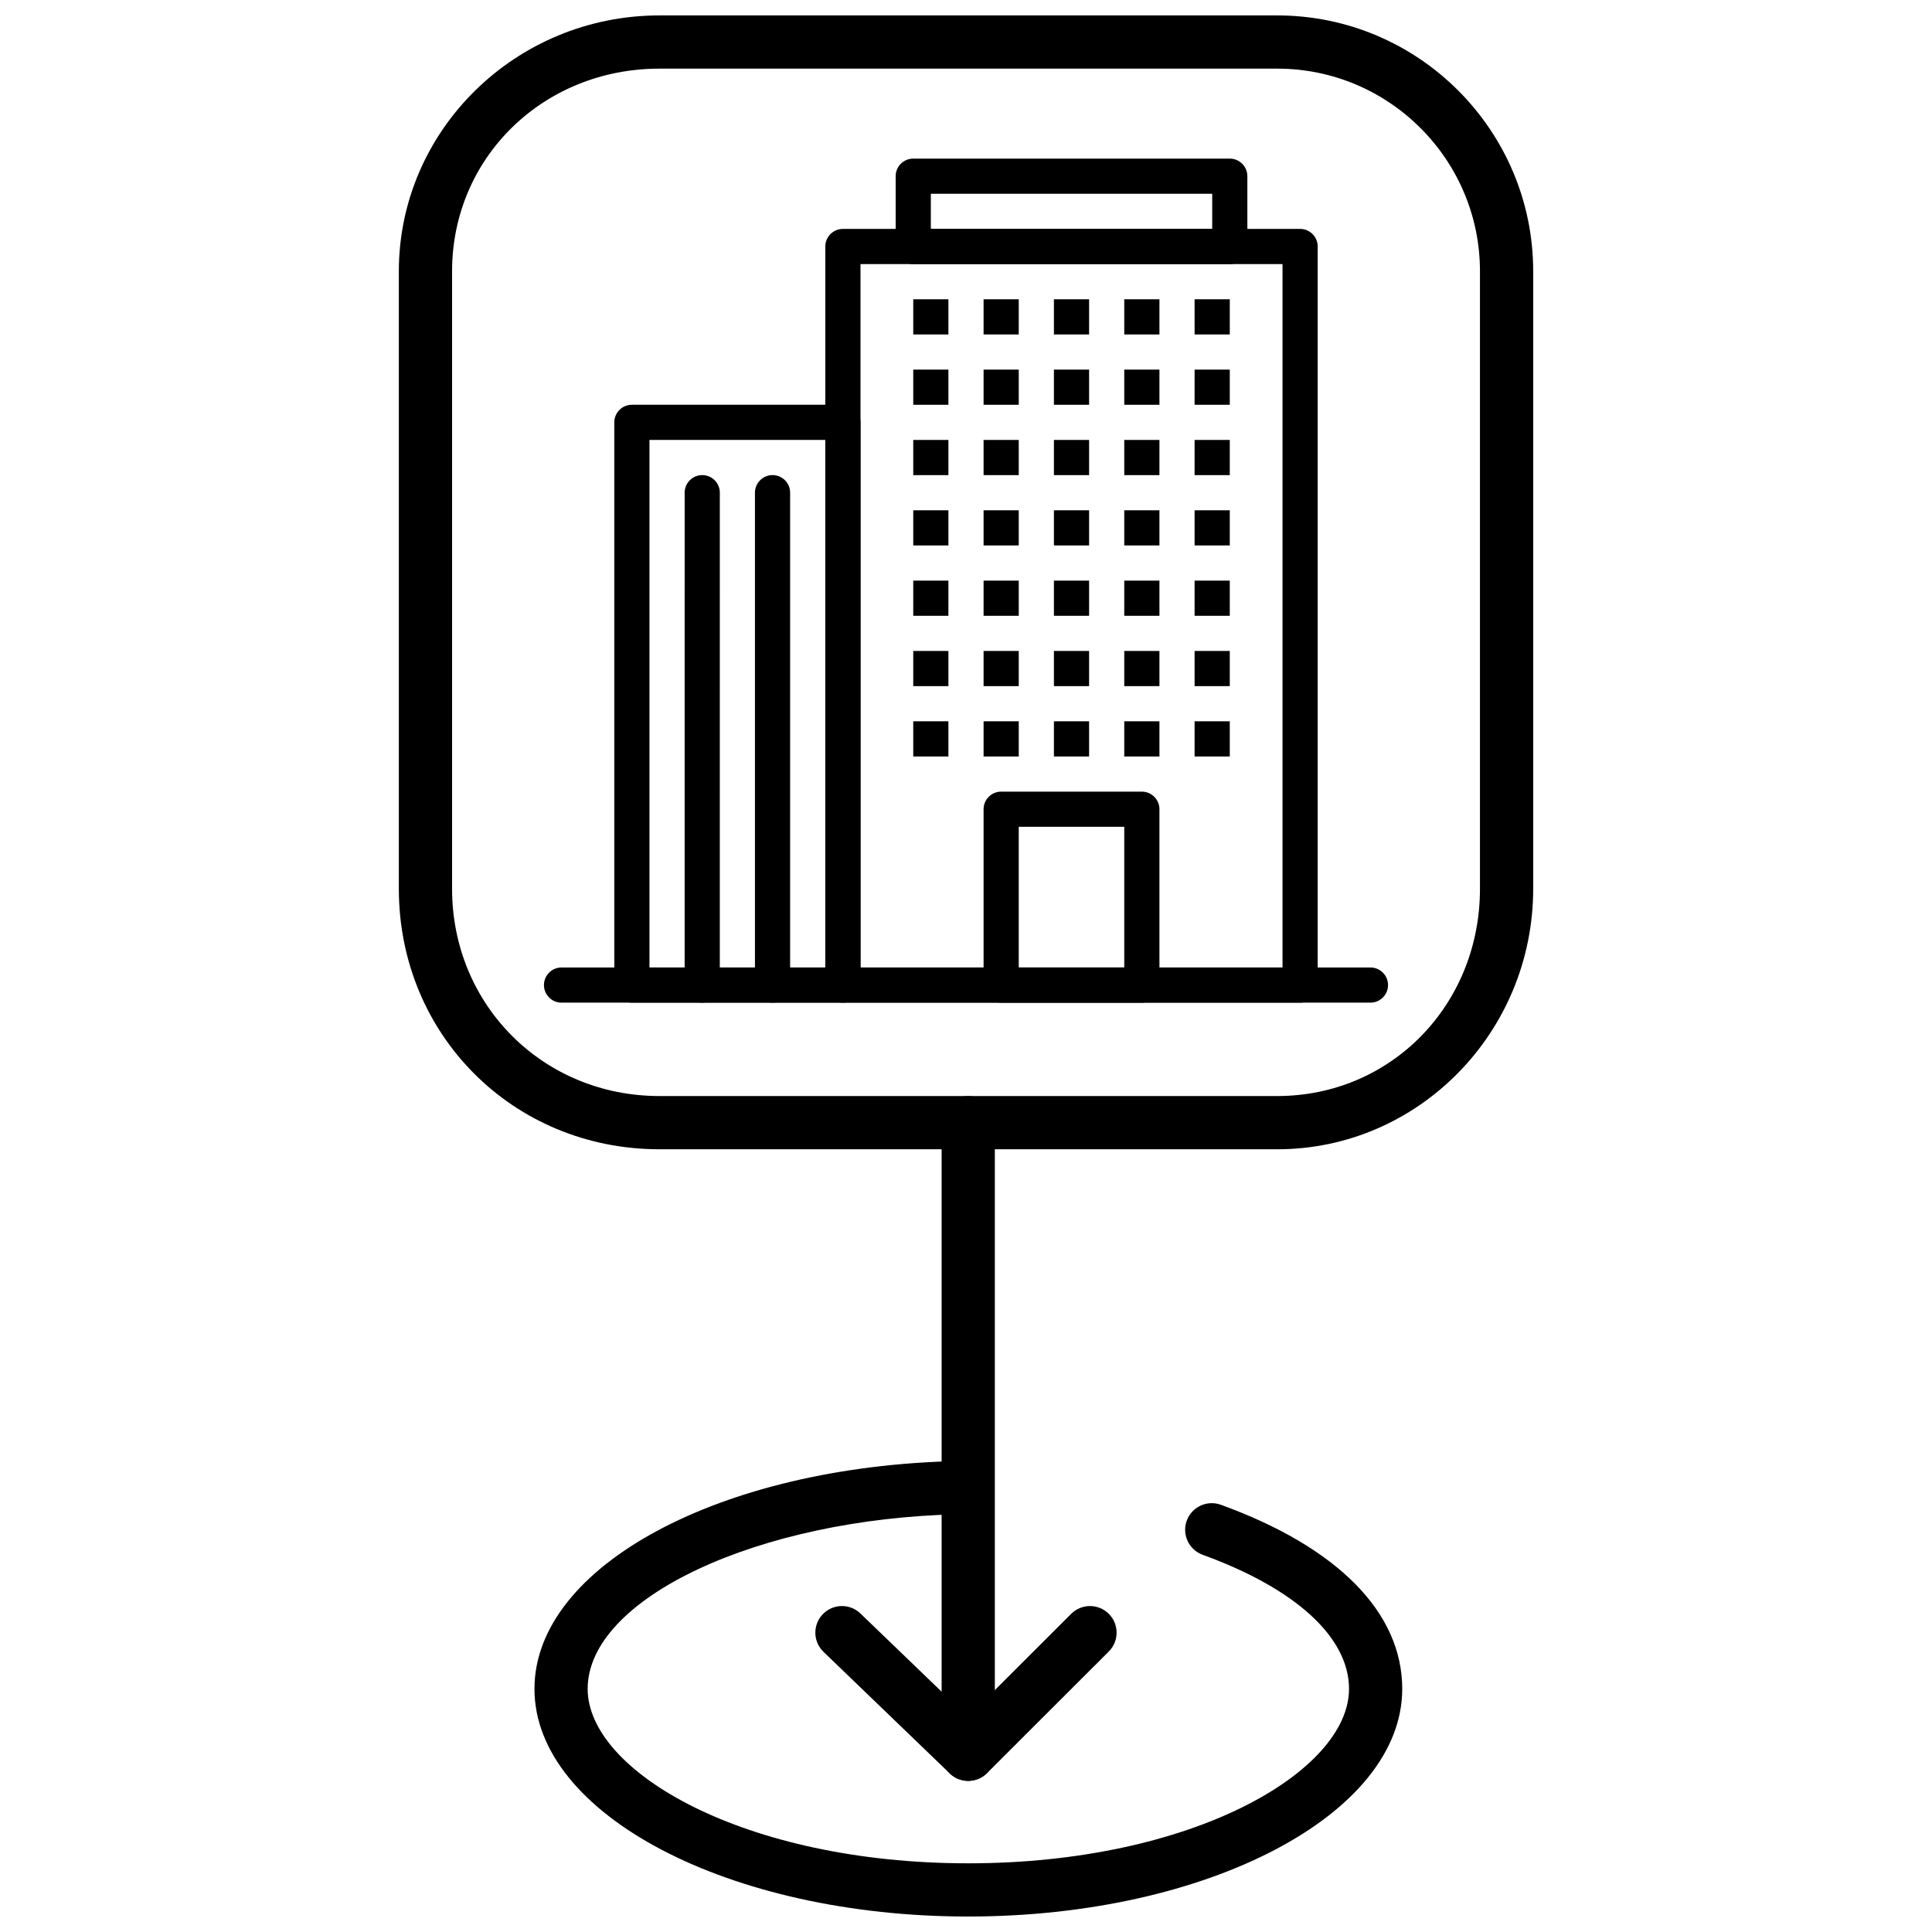
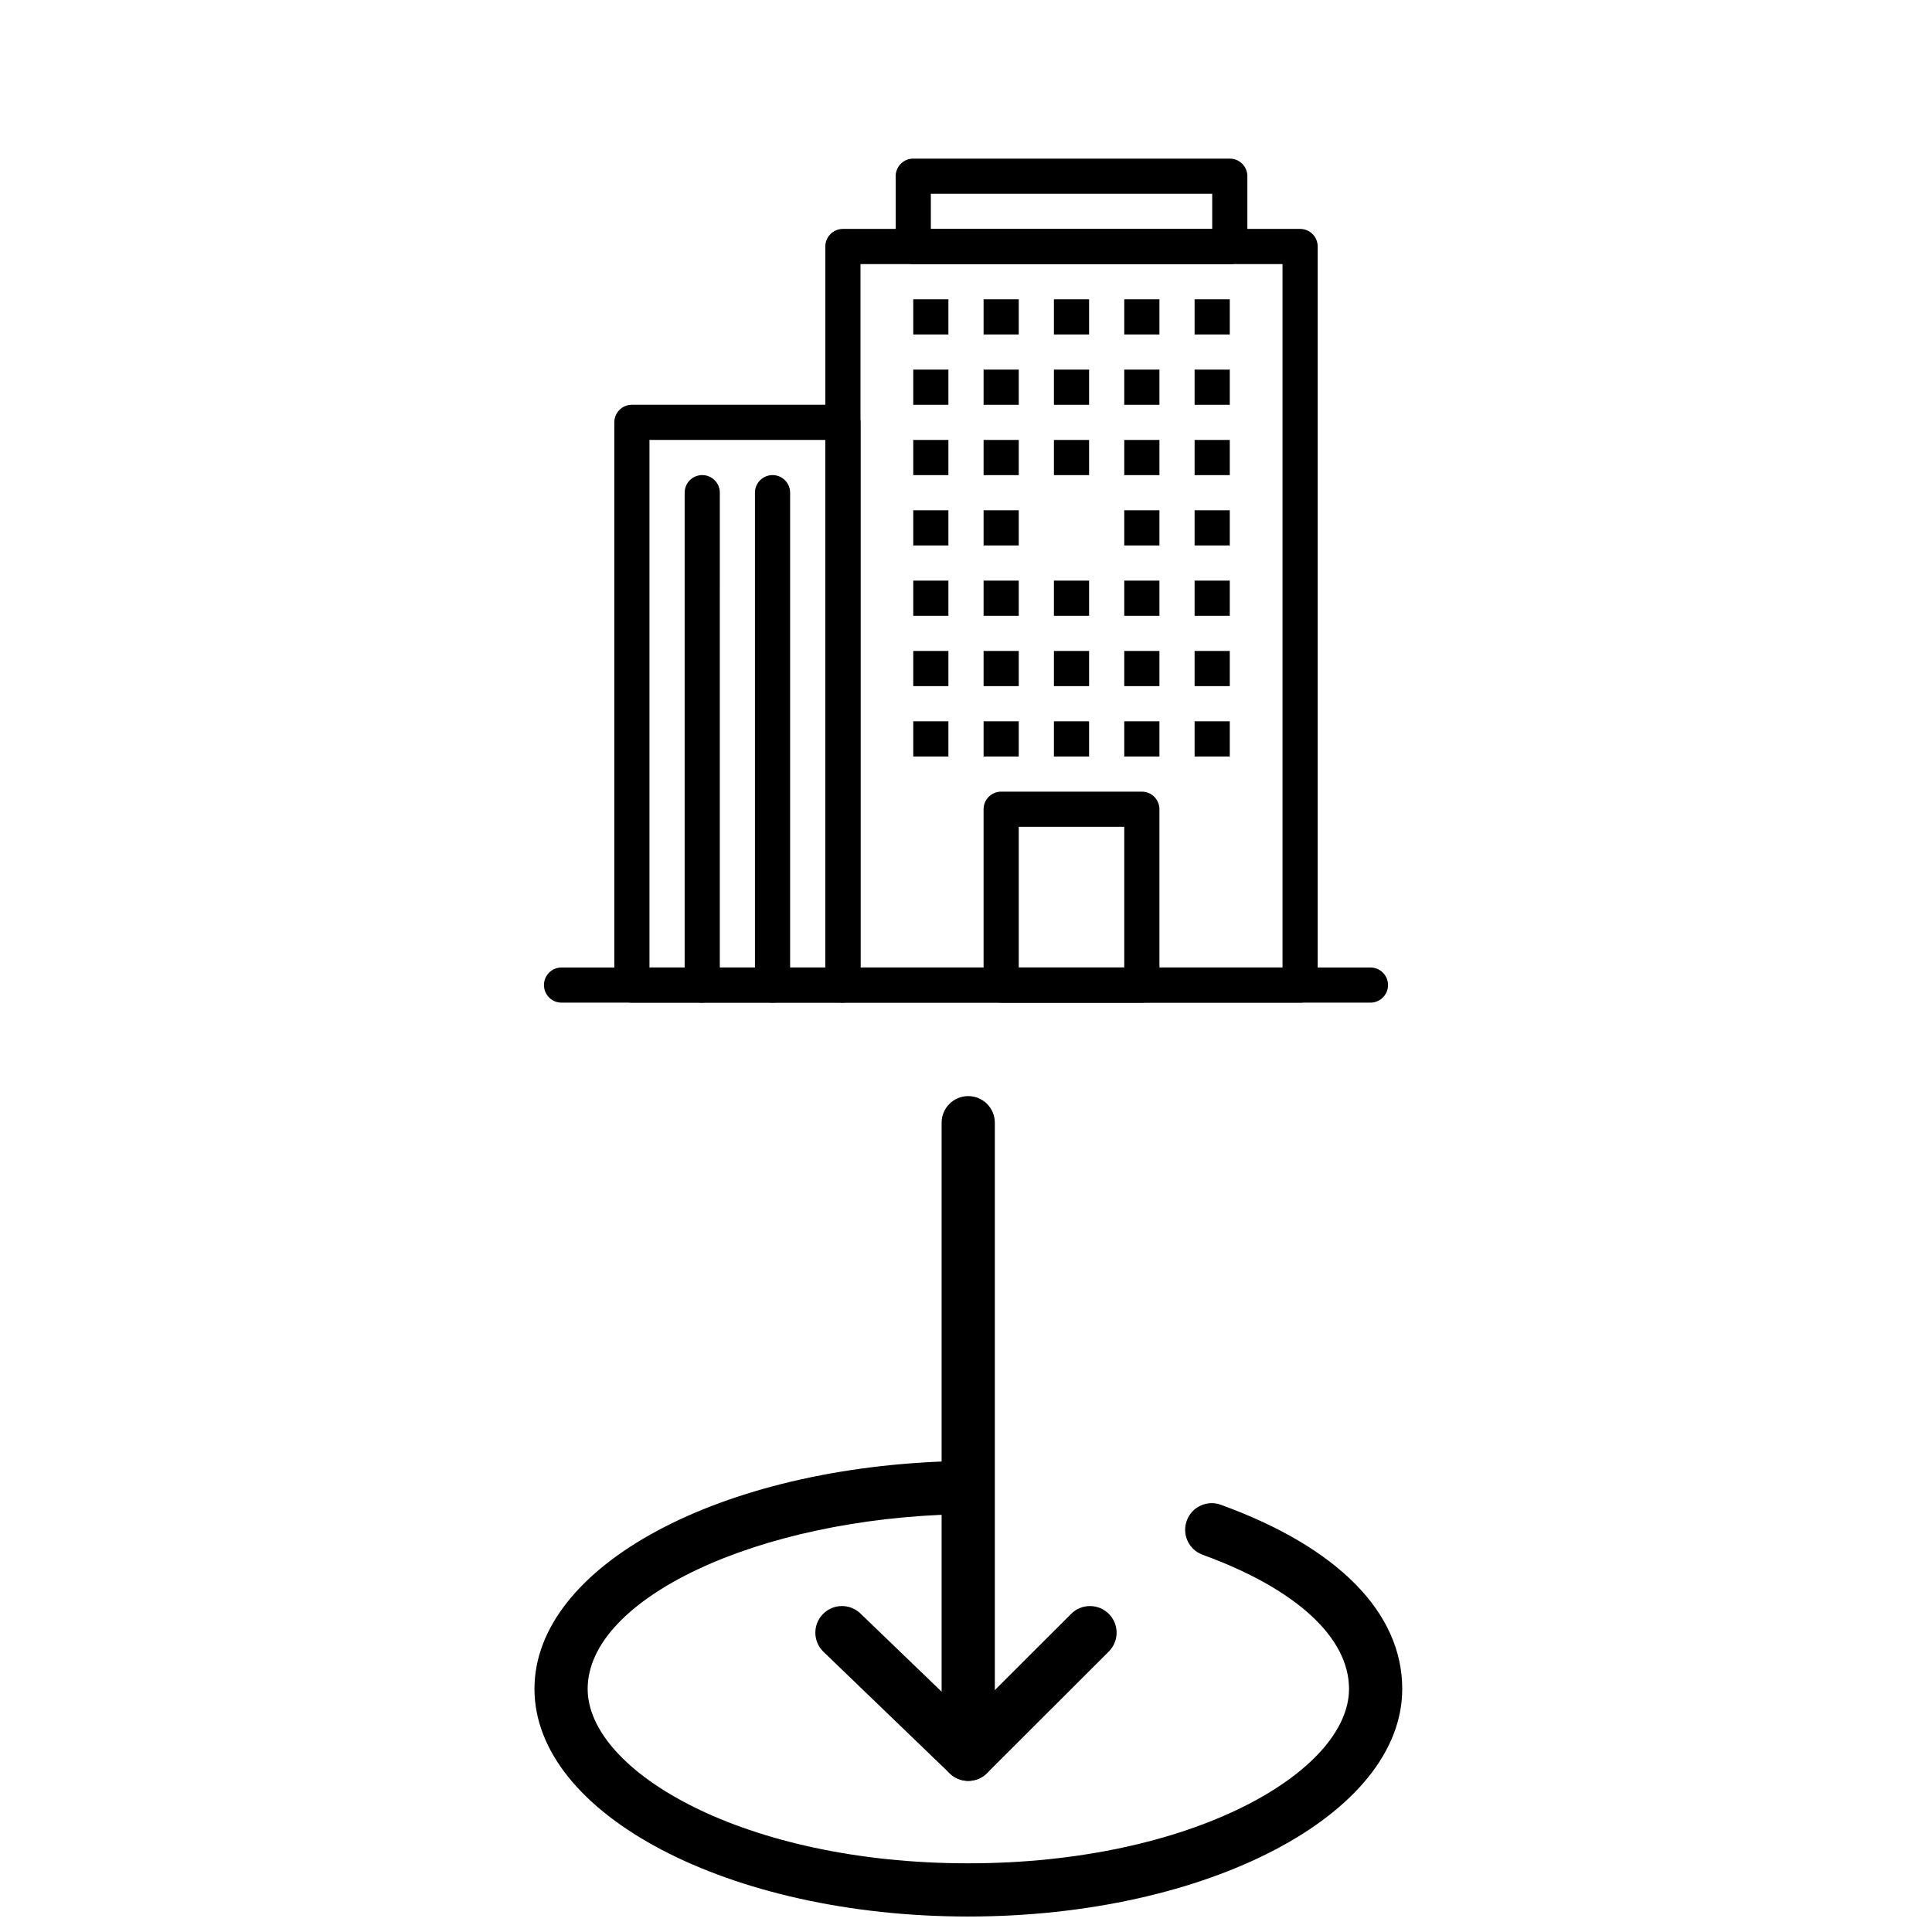
<svg xmlns="http://www.w3.org/2000/svg" width="800px" height="800px" version="1.1" viewBox="144 144 512 512">
  <defs>
    <clipPath id="b">
-       <path d="m249 148.09h302v300.91h-302z" />
-     </clipPath>
+       </clipPath>
    <clipPath id="a">
      <path d="m285 531h231v120.9h-231z" />
    </clipPath>
  </defs>
  <g clip-path="url(#b)">
    <path d="m482.48 448.57h-163.72c-38.727 0-69.062-30.324-69.062-69.043v-163.62c0-37.395 30.98-67.82 69.062-67.82h163.72c37.402 0 67.832 30.426 67.832 67.82v163.62c-0.004 38.07-30.43 69.043-67.832 69.043zm-163.72-286.38c-30.816 0-54.957 23.594-54.957 53.715v163.62c0 30.809 24.141 54.938 54.957 54.938h163.72c30.125 0 53.727-24.129 53.727-54.938v-163.62c0-29.621-24.102-53.715-53.727-53.715z" />
  </g>
  <path d="m400.59 609.79c-3.894 0-7.051-3.156-7.051-7.051v-161.21c0-3.894 3.156-7.051 7.051-7.051 3.894 0 7.051 3.156 7.051 7.051v161.21c0.004 3.894-3.152 7.051-7.051 7.051z" />
  <path d="m400.59 615.95c-1.805 0-3.613-0.688-4.988-2.07-2.754-2.754-2.75-7.223 0.008-9.973l32.262-32.223c2.754-2.754 7.219-2.75 9.977 0.008 2.754 2.754 2.75 7.223-0.008 9.977l-32.262 32.223c-1.383 1.371-3.184 2.059-4.988 2.059z" />
  <path d="m400.59 615.95c-1.762 0-3.523-0.656-4.891-1.973l-33.461-32.223c-2.805-2.703-2.891-7.168-0.188-9.973 2.703-2.809 7.168-2.891 9.973-0.188l33.465 32.223c2.805 2.703 2.891 7.168 0.188 9.973-1.391 1.434-3.238 2.16-5.086 2.16z" />
  <g clip-path="url(#a)">
    <path d="m400.59 651.9c-63.383 0-114.95-27.066-114.95-60.34 0-32.527 49.34-59.047 112.32-60.371 3.898-0.133 7.117 3.008 7.199 6.902 0.082 3.894-3.008 7.117-6.902 7.199-53.402 1.125-98.52 22.316-98.52 46.273 0 21.867 41.418 46.234 100.85 46.234 59.473 0 100.92-24.367 100.92-46.234 0-13.637-14.137-26.586-38.785-35.527-3.66-1.332-5.551-5.375-4.223-9.035s5.375-5.547 9.035-4.223c31.004 11.25 48.074 28.574 48.074 48.789 0.004 33.266-51.594 60.332-115.02 60.332z" />
  </g>
  <path d="m488.54 409.71h-121.16c-2.574 0-4.664-2.086-4.664-4.656v-195.73c0-2.574 2.09-4.66 4.664-4.66h121.16c2.574 0 4.66 2.082 4.66 4.66v195.73c0 2.57-2.086 4.66-4.66 4.66zm-116.5-9.32h111.84v-186.41h-111.84z" />
  <path d="m469.9 213.99h-83.883c-2.566 0-4.656-2.086-4.656-4.66v-18.641c0-2.57 2.09-4.656 4.656-4.656h83.883c2.574 0 4.664 2.086 4.664 4.656v18.641c-0.004 2.578-2.09 4.66-4.664 4.66zm-79.219-9.32h74.566v-9.32h-74.566z" />
  <path d="m367.38 409.71h-55.922c-2.574 0-4.66-2.086-4.66-4.656v-149.13c0-2.57 2.086-4.66 4.66-4.66h55.922c2.57 0 4.66 2.09 4.66 4.66v149.12c0 2.57-2.09 4.66-4.66 4.66zm-51.266-9.32h46.602v-139.81h-46.602z" />
  <path d="m386.02 223.31h9.316v9.324h-9.316z" />
  <path d="m404.66 223.31h9.32v9.324h-9.32z" />
  <path d="m423.3 223.31h9.32v9.324h-9.32z" />
  <path d="m441.94 223.31h9.324v9.324h-9.324z" />
  <path d="m460.58 223.31h9.324v9.324h-9.324z" />
  <path d="m386.02 241.95h9.316v9.32h-9.316z" />
  <path d="m404.66 241.95h9.32v9.32h-9.32z" />
  <path d="m423.3 241.95h9.32v9.32h-9.32z" />
  <path d="m441.94 241.95h9.324v9.32h-9.324z" />
  <path d="m460.58 241.95h9.324v9.32h-9.324z" />
  <path d="m386.02 260.59h9.316v9.324h-9.316z" />
  <path d="m404.66 260.59h9.32v9.324h-9.32z" />
  <path d="m423.3 260.59h9.32v9.324h-9.32z" />
  <path d="m441.94 260.59h9.324v9.324h-9.324z" />
  <path d="m460.58 260.59h9.324v9.324h-9.324z" />
  <path d="m386.02 279.23h9.316v9.32h-9.316z" />
  <path d="m404.66 279.23h9.32v9.32h-9.32z" />
-   <path d="m423.3 279.23h9.32v9.32h-9.32z" />
  <path d="m441.94 279.23h9.324v9.32h-9.324z" />
  <path d="m460.58 279.23h9.324v9.32h-9.324z" />
  <path d="m386.02 297.87h9.316v9.32h-9.316z" />
  <path d="m404.66 297.87h9.32v9.32h-9.32z" />
  <path d="m423.3 297.87h9.32v9.32h-9.32z" />
  <path d="m441.94 297.87h9.324v9.32h-9.324z" />
  <path d="m460.58 297.87h9.324v9.32h-9.324z" />
  <path d="m386.02 316.51h9.316v9.32h-9.316z" />
  <path d="m404.66 316.51h9.32v9.32h-9.32z" />
  <path d="m423.3 316.51h9.32v9.32h-9.32z" />
  <path d="m441.94 316.51h9.324v9.32h-9.324z" />
  <path d="m460.58 316.51h9.324v9.32h-9.324z" />
  <path d="m386.02 335.15h9.316v9.328h-9.316z" />
  <path d="m404.66 335.15h9.32v9.328h-9.32z" />
  <path d="m423.3 335.15h9.32v9.328h-9.32z" />
  <path d="m441.94 335.15h9.324v9.328h-9.324z" />
  <path d="m460.58 335.15h9.324v9.328h-9.324z" />
  <path d="m446.6 409.71h-37.285c-2.566 0-4.656-2.086-4.656-4.656v-46.602c0-2.574 2.09-4.66 4.656-4.66h37.285c2.566 0 4.664 2.086 4.664 4.66v46.602c0 2.566-2.094 4.656-4.664 4.656zm-32.621-9.32h27.961v-37.281h-27.961z" />
  <path d="m330.1 409.71c-2.578 0-4.664-2.086-4.664-4.656l0.004-130.49c0-2.57 2.082-4.66 4.664-4.66 2.57 0 4.656 2.086 4.656 4.66l-0.004 130.48c0 2.57-2.086 4.66-4.656 4.66z" />
  <path d="m348.73 409.71c-2.578 0-4.66-2.086-4.66-4.656v-130.49c0-2.57 2.086-4.66 4.66-4.66s4.66 2.086 4.66 4.66v130.48c0 2.57-2.082 4.66-4.66 4.66z" />
  <path d="m507.18 409.71h-214.37c-2.574 0-4.656-2.086-4.656-4.656 0-2.578 2.086-4.66 4.656-4.66h214.37c2.578 0 4.664 2.082 4.664 4.66-0.004 2.566-2.086 4.656-4.664 4.656z" />
</svg>